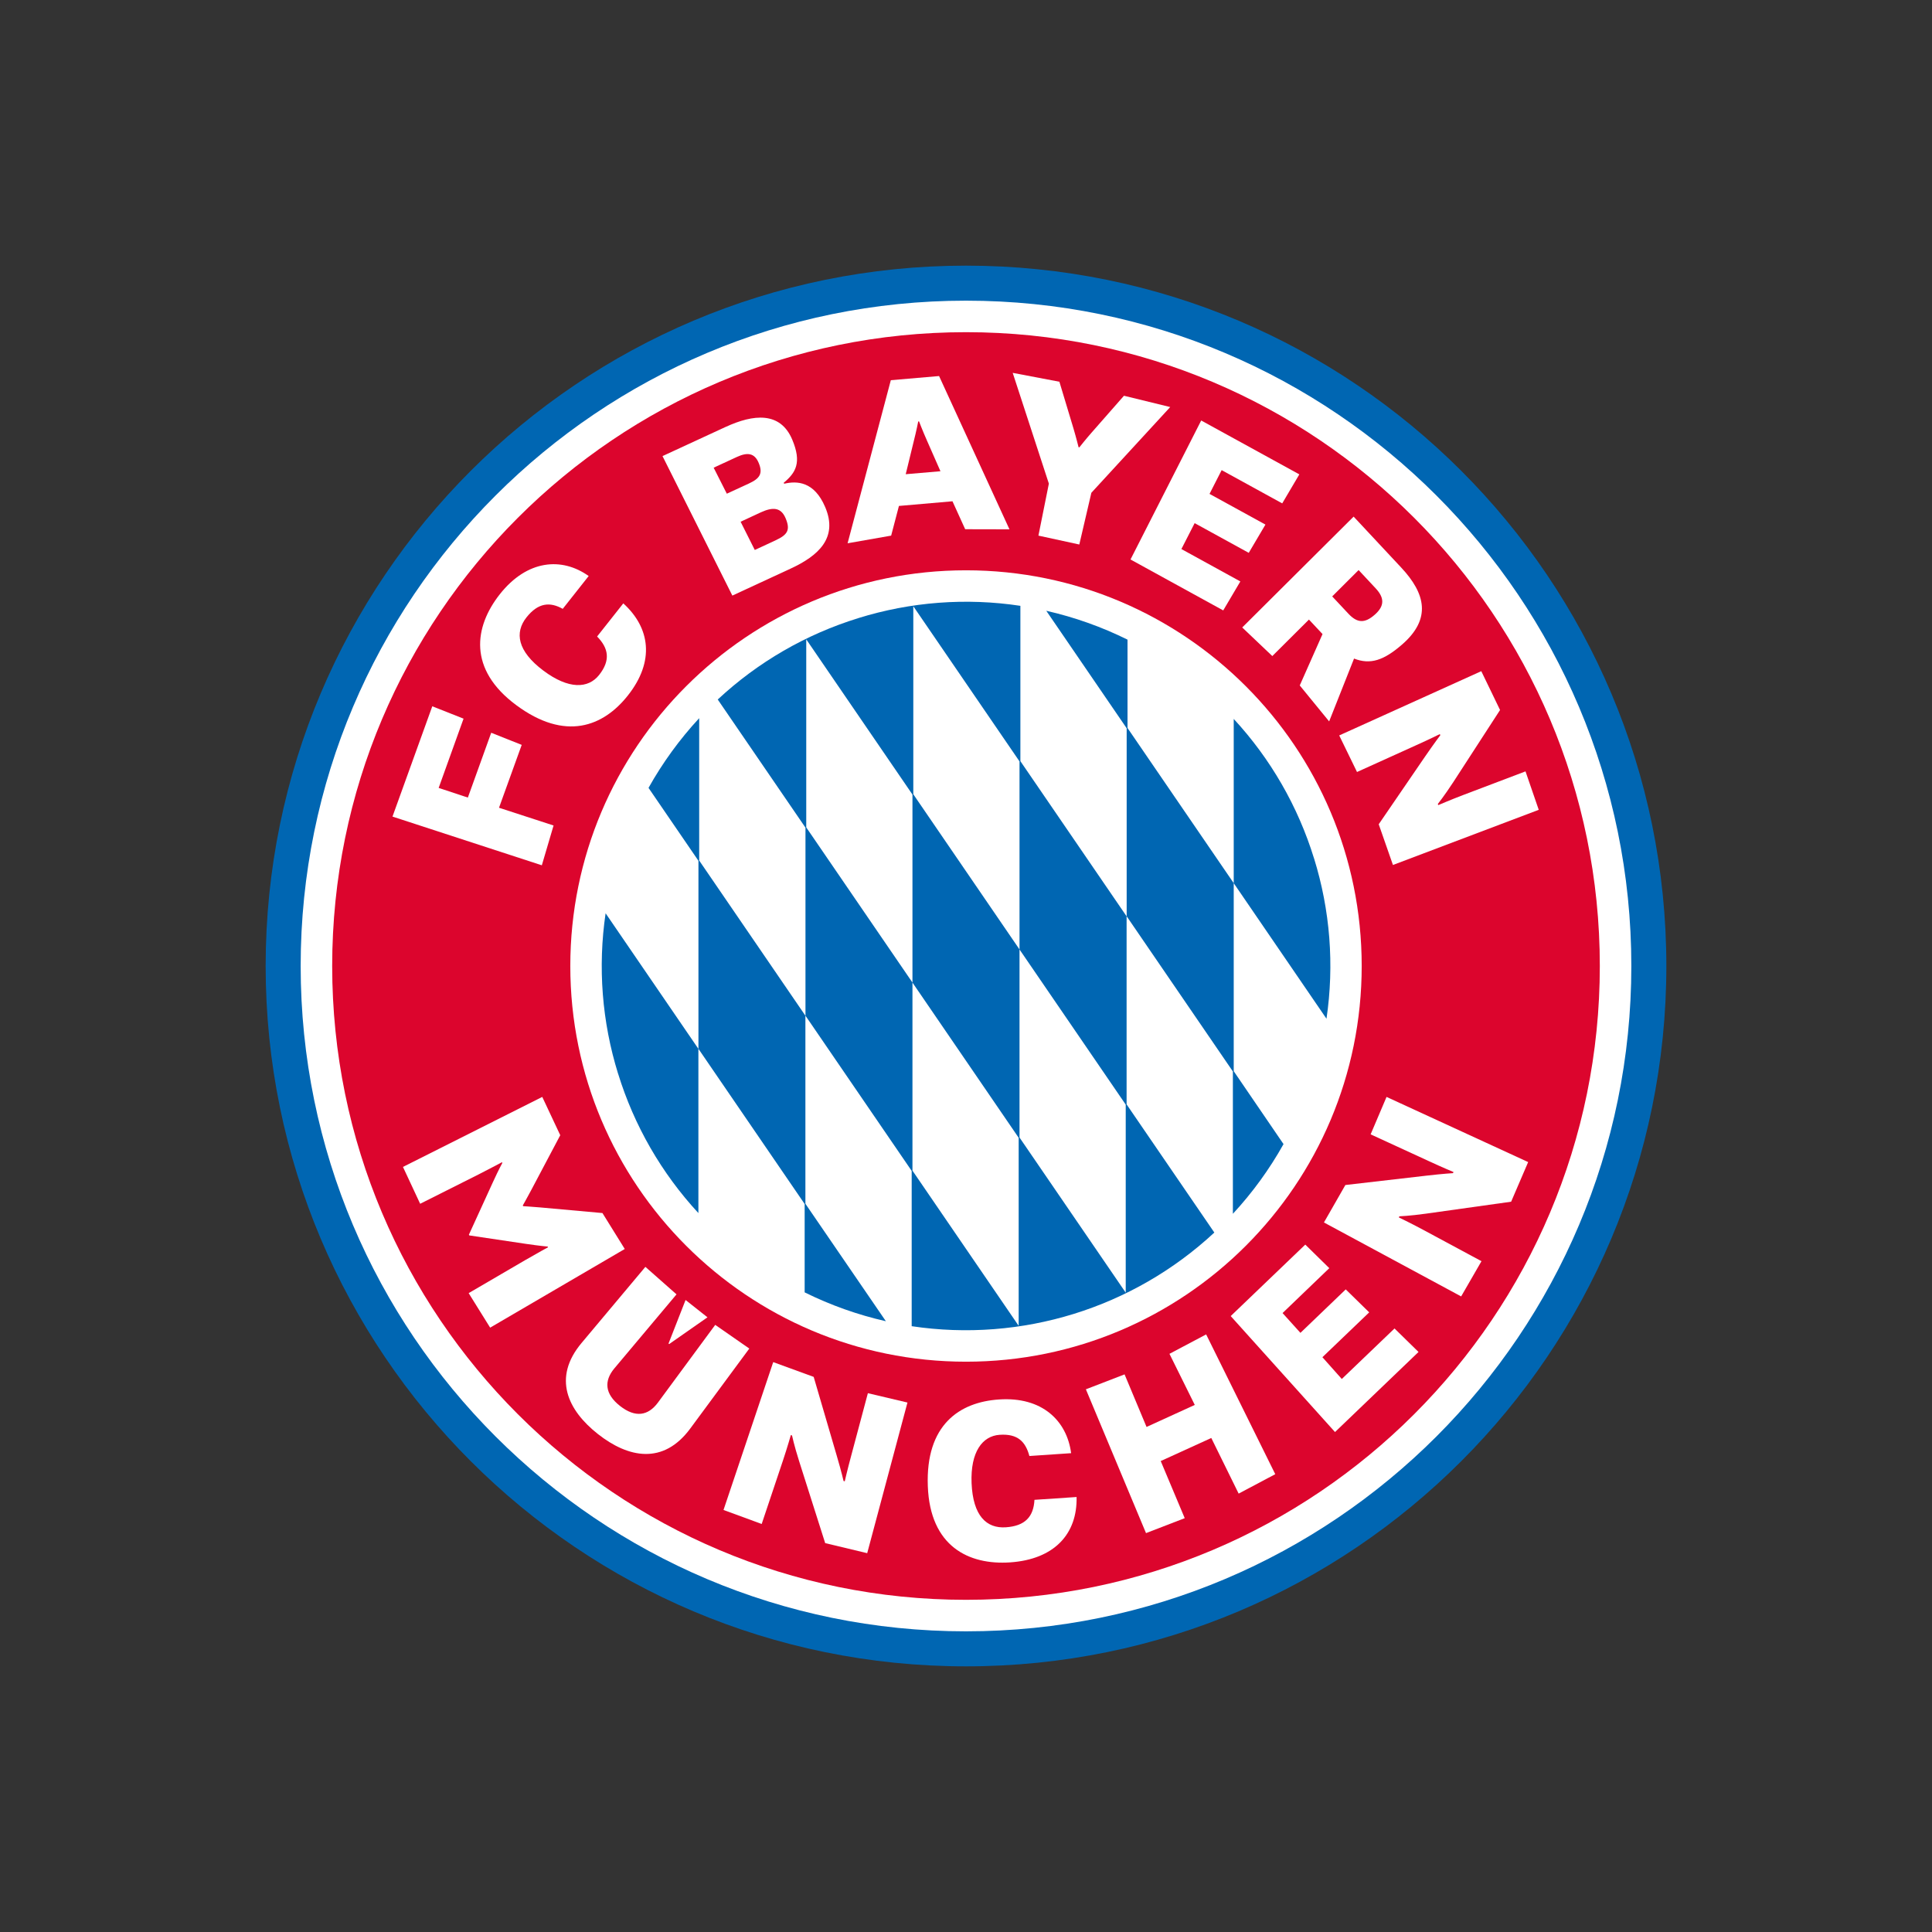
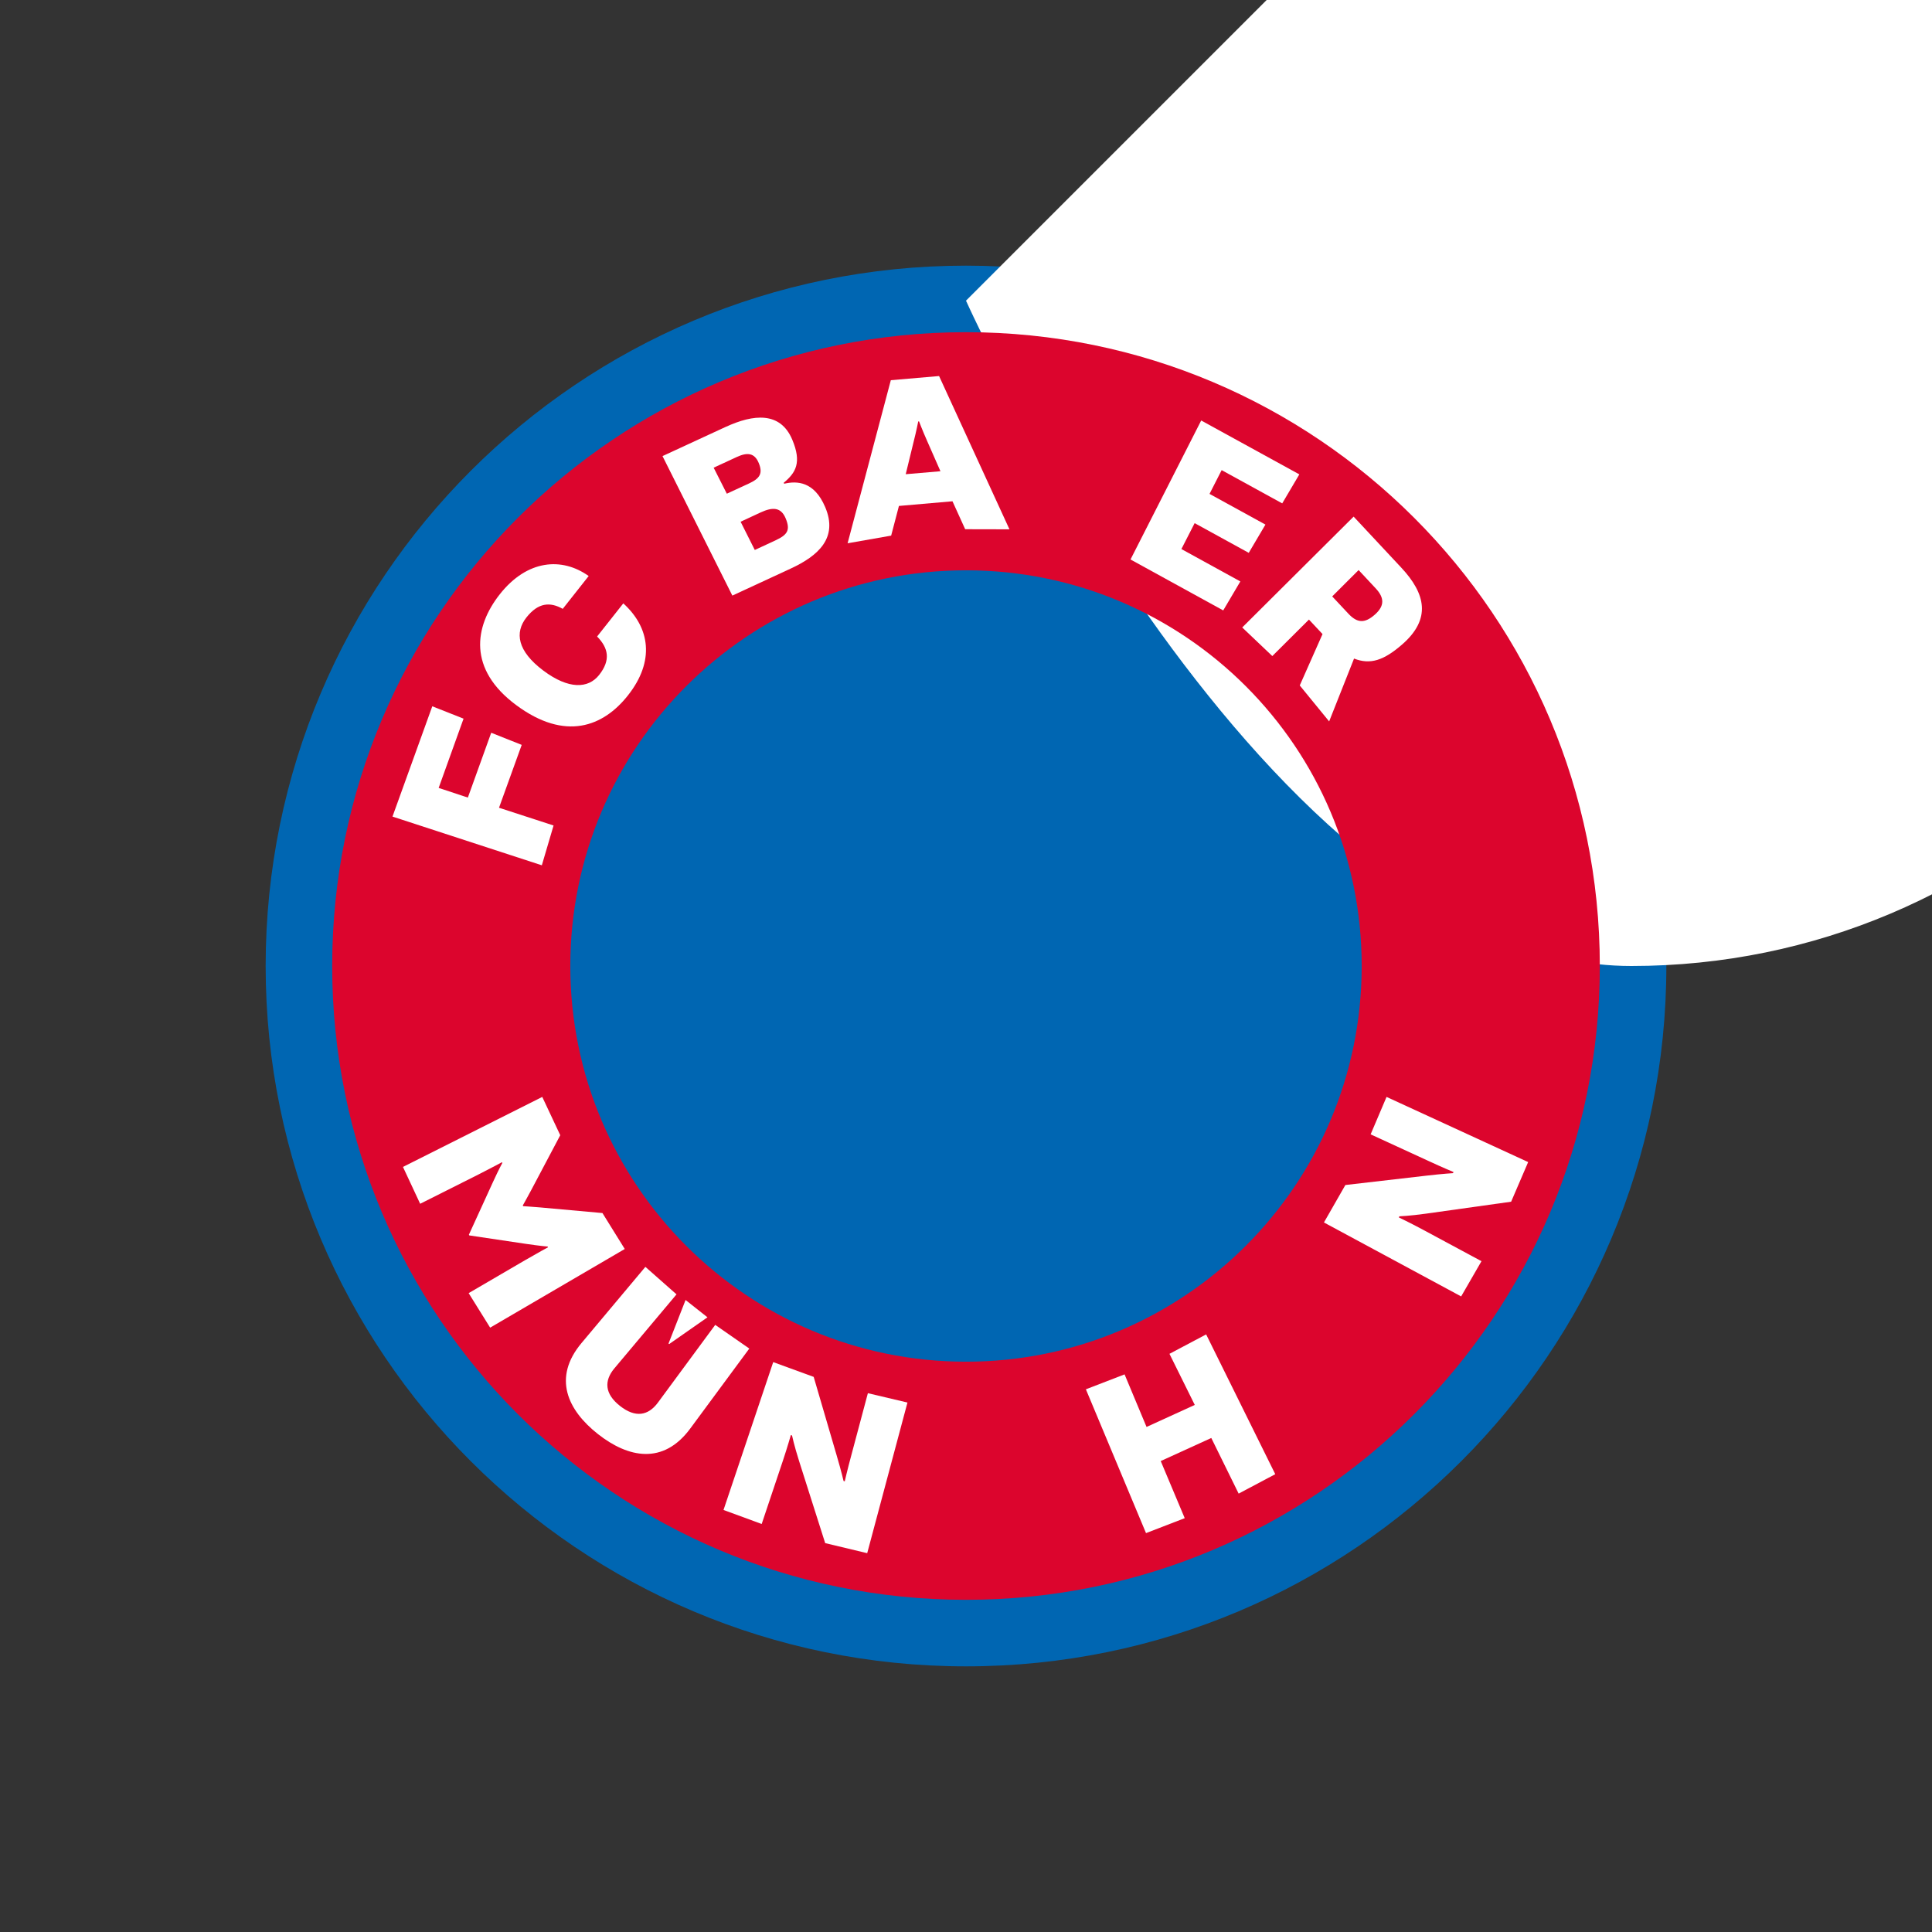
<svg xmlns="http://www.w3.org/2000/svg" version="1.1" viewBox="0 0 80 80">
  <rect x="0" y="0" width="80" height="80" fill="#333333" stroke="none" />
  <title>1 – Fundamentals/Logos/Clubs/Bayern FCB</title>
  <g fill="none" fill-rule="evenodd">
    <rect width="80" height="80" />
    <g transform="translate(11 11)" fill-rule="nonzero">
      <path id="Path" d="m29 0c-16.016 0-29 12.984-29 29s12.984 29 29 29 29-12.984 29-29-12.984-29-29-29z" fill="#0066B2" />
-       <path id="Path" d="m29 1.45c-15.215 0-27.55 12.335-27.55 27.55s12.335 27.55 27.55 27.55 27.55-12.335 27.55-27.55-12.335-27.55-27.55-27.55z" fill="#fff" />
+       <path id="Path" d="m29 1.45s12.335 27.55 27.55 27.55 27.55-12.335 27.55-27.55-12.335-27.55-27.55-27.55z" fill="#fff" />
      <path id="Shape" d="m29 2.755c-14.495 0-26.245 11.75-26.245 26.245s11.75 26.245 26.245 26.245 26.245-11.75 26.245-26.245-11.75-26.245-26.245-26.245zm0 42.63c-9.049 0-16.385-7.335-16.385-16.385s7.336-16.385 16.385-16.385 16.385 7.336 16.385 16.385-7.335 16.385-16.385 16.385z" fill="#DC052D" />
-       <path id="Shape" d="m14.594 33.458c0.662 2.149 1.798 4.122 3.325 5.773v-6.801l-3.842-5.613c-0.328 2.225-0.151 4.494 0.516 6.642m7.757 5.386v-7.787l-4.398-6.425v-5.895c-0.811 0.876-1.515 1.844-2.098 2.886l2.067 3.019v7.787l4.398 6.425v3.659c1.07 0.53 2.199 0.931 3.363 1.195l-3.332-4.864zm4.433-9.159 4.398 6.426v7.787l-4.398-6.426v-7.787l-4.398-6.425v-7.787l4.398 6.426v7.786zm4.433-1.371-4.398-6.426v-7.786l4.398 6.425v7.787l4.398 6.425v7.787l-4.398-6.425v-7.787zm-6.673-13.72c-2.171 0.669-4.162 1.821-5.823 3.37l3.633 5.306v7.787l4.398 6.426v6.431c4.55 0.682 9.163-0.745 12.532-3.878l-3.633-5.307v-7.787l-4.398-6.425v-6.432c-2.246-0.34-4.54-0.166-6.709 0.508m15.543 18.763v-7.787l-4.398-6.425v-3.659c-1.07-0.53-2.2-0.931-3.364-1.195l3.329 4.864v7.786l4.398 6.426v5.894c0.811-0.876 1.514-1.844 2.097-2.886l-2.062-3.019zm3.324-8.815c-0.662-2.149-1.798-4.122-3.324-5.773v6.801l3.841 5.613c0.328-2.224 0.152-4.494-0.516-6.642" fill="#0066B2" />
      <path id="Path" d="m11.454 34.421 0.745 1.586-1.211 2.289c-0.182 0.341-0.34 0.619-0.34 0.619l0.016 0.03s0.322 0.019 0.704 0.052l2.578 0.233 0.924 1.488-5.574 3.257-0.89-1.429 2.333-1.362c0.544-0.315 0.954-0.537 0.954-0.537l-0.016-0.03s-0.282-0.021-0.87-0.107l-2.375-0.354-0.016-0.03 0.998-2.183c0.248-0.541 0.387-0.788 0.387-0.788l-0.016-0.03s-0.411 0.222-0.971 0.507l-2.416 1.214-0.712-1.526 5.768-2.899z" fill="#fff" />
      <path id="Shape" d="m15.724 41.458 1.289 1.139-2.578 3.07c-0.423 0.51-0.402 1.046 0.238 1.55s1.166 0.4 1.563-0.129l2.38-3.228 1.411 0.981-2.443 3.309c-1.119 1.518-2.57 1.219-3.825 0.231-1.255-0.988-1.889-2.328-0.677-3.772l2.642-3.151zm2.571 2.089-1.586 1.108-0.027-0.021 0.706-1.804 0.907 0.717z" fill="#fff" />
      <path id="Path" d="m21.017 45.402 1.676 0.612 0.948 3.239c0.206 0.701 0.289 1.071 0.289 1.071l0.049 0.015s0.11-0.481 0.27-1.072l0.688-2.578 1.639 0.387-1.667 6.238-1.74-0.417-1.076-3.384c-0.209-0.657-0.297-1.074-0.297-1.074l-0.049-0.015s-0.144 0.507-0.327 1.055l-0.88 2.626-1.581-0.58 2.058-6.122z" fill="#fff" />
-       <path id="Path" d="m33.579 50.988c0.035 1.53-0.923 2.582-2.754 2.707-1.712 0.115-3.314-0.661-3.406-3.158-0.095-2.531 1.305-3.48 2.949-3.588 1.779-0.121 2.808 0.874 2.985 2.224l-1.728 0.117c-0.159-0.585-0.472-0.93-1.234-0.878-0.709 0.048-1.212 0.704-1.16 2.002 0.057 1.358 0.621 1.882 1.418 1.828 0.797-0.054 1.147-0.434 1.186-1.137l1.744-0.117z" fill="#fff" />
      <polygon id="Path" points="33.962 46.529 35.566 45.91 36.476 48.087 38.473 47.175 37.425 45.059 38.944 44.255 41.806 50.043 40.29 50.847 39.157 48.544 37.063 49.499 38.057 51.864 36.454 52.483 33.966 46.533" fill="#fff" />
-       <polygon id="Path" points="39.961 43.496 43.049 40.536 44.043 41.512 42.108 43.371 42.848 44.191 44.724 42.391 45.696 43.342 43.758 45.199 44.561 46.101 46.744 44.009 47.738 44.982 44.28 48.298" fill="#fff" />
      <path id="Path" d="m43.822 39.619 0.887-1.55 3.351-0.387c0.725-0.084 1.105-0.104 1.105-0.104l0.023-0.046s-0.456-0.189-1.011-0.447l-2.422-1.114 0.659-1.55 5.864 2.698-0.705 1.641-3.52 0.494c-0.683 0.095-1.108 0.111-1.108 0.111l-0.023 0.046s0.475 0.227 0.984 0.5l2.439 1.312-0.842 1.459-5.683-3.063z" fill="#fff" />
      <polygon id="Path" points="6.9 18.246 8.195 18.758 7.164 21.626 8.373 22.026 9.34 19.342 10.603 19.844 9.663 22.447 11.922 23.182 11.436 24.83 5.252 22.813" fill="#fff" />
      <path id="Path" d="m14.809 13.984c1.116 1.012 1.309 2.398 0.193 3.81-1.018 1.292-2.593 1.912-4.627 0.403-2.005-1.487-1.74-3.246-0.677-4.593 1.127-1.426 2.563-1.547 3.678-0.752l-1.074 1.359c-0.525-0.295-1.016-0.262-1.505 0.358-0.489 0.62-0.382 1.387 0.706 2.202 1.04 0.778 1.853 0.75 2.306 0.177 0.484-0.613 0.387-1.11-0.084-1.592l1.085-1.372z" fill="#fff" />
      <path id="Shape" d="m19.054 6.676c1.141-0.527 2.256-0.644 2.75 0.525 0.403 0.954 0.148 1.372-0.352 1.79l0.018 0.039c0.532-0.124 1.246-0.099 1.699 0.967 0.546 1.281-0.291 2.021-1.431 2.548l-2.413 1.117-2.892-5.776 2.62-1.211zm0.967 2.34c0.447-0.207 0.575-0.416 0.395-0.847-0.173-0.416-0.469-0.447-0.902-0.248l-0.963 0.445 0.545 1.077 0.926-0.427zm1.09 2.359c0.493-0.228 0.628-0.421 0.42-0.914-0.193-0.461-0.536-0.472-1.031-0.244l-0.833 0.387 0.587 1.169 0.857-0.397z" fill="#fff" />
      <path id="b" d="m30.799 10.918-1.833-0.004-0.526-1.157-2.217 0.193-0.322 1.229-1.804 0.317 1.79-6.753 1.998-0.172 2.914 6.346zm-2.857-2.405-0.553-1.257c-0.19-0.427-0.333-0.806-0.333-0.806h-0.034s-0.077 0.399-0.193 0.852l-0.325 1.334 1.438-0.123z" fill="#fff" />
-       <path id="Path" d="m32.43 9.022-1.496-4.583 1.933 0.368 0.586 1.944c0.11 0.371 0.208 0.766 0.208 0.766l0.033 0.007s0.252-0.322 0.507-0.611l1.34-1.526 1.915 0.468-3.265 3.55-0.499 2.142-1.693-0.368 0.433-2.157z" fill="#fff" />
      <polygon id="a" points="38.739 6.412 42.803 8.643 42.094 9.844 39.586 8.467 39.084 9.451 41.399 10.722 40.708 11.892 38.468 10.662 37.919 11.735 40.36 13.076 39.651 14.276 35.812 12.167" fill="#fff" />
      <path d="m45.051 10.392 1.971 2.111c1.009 1.079 1.25 2.121 0.048 3.174-0.768 0.671-1.326 0.856-2.002 0.593l-1.031 2.602-1.217-1.489 0.943-2.127-0.562-0.601-1.517 1.511-1.246-1.184 4.613-4.59zm-0.887 3.304 0.667 0.713c0.371 0.397 0.682 0.408 1.096 0.043 0.413-0.365 0.402-0.701 0.031-1.096l-0.701-0.751-1.092 1.09z" fill="#fff" />
-       <path d="m46.679 24.817-0.589-1.686 1.906-2.785c0.407-0.592 0.644-0.902 0.644-0.902l-0.019-0.047s-0.441 0.22-1 0.47l-2.43 1.1-0.737-1.514 5.883-2.661 0.777 1.608-1.933 2.981c-0.371 0.568-0.644 0.91-0.644 0.91l0.019 0.047s0.483-0.209 1.023-0.415l2.589-0.982 0.548 1.592-6.037 2.284z" fill="#fff" />
    </g>
  </g>
</svg>